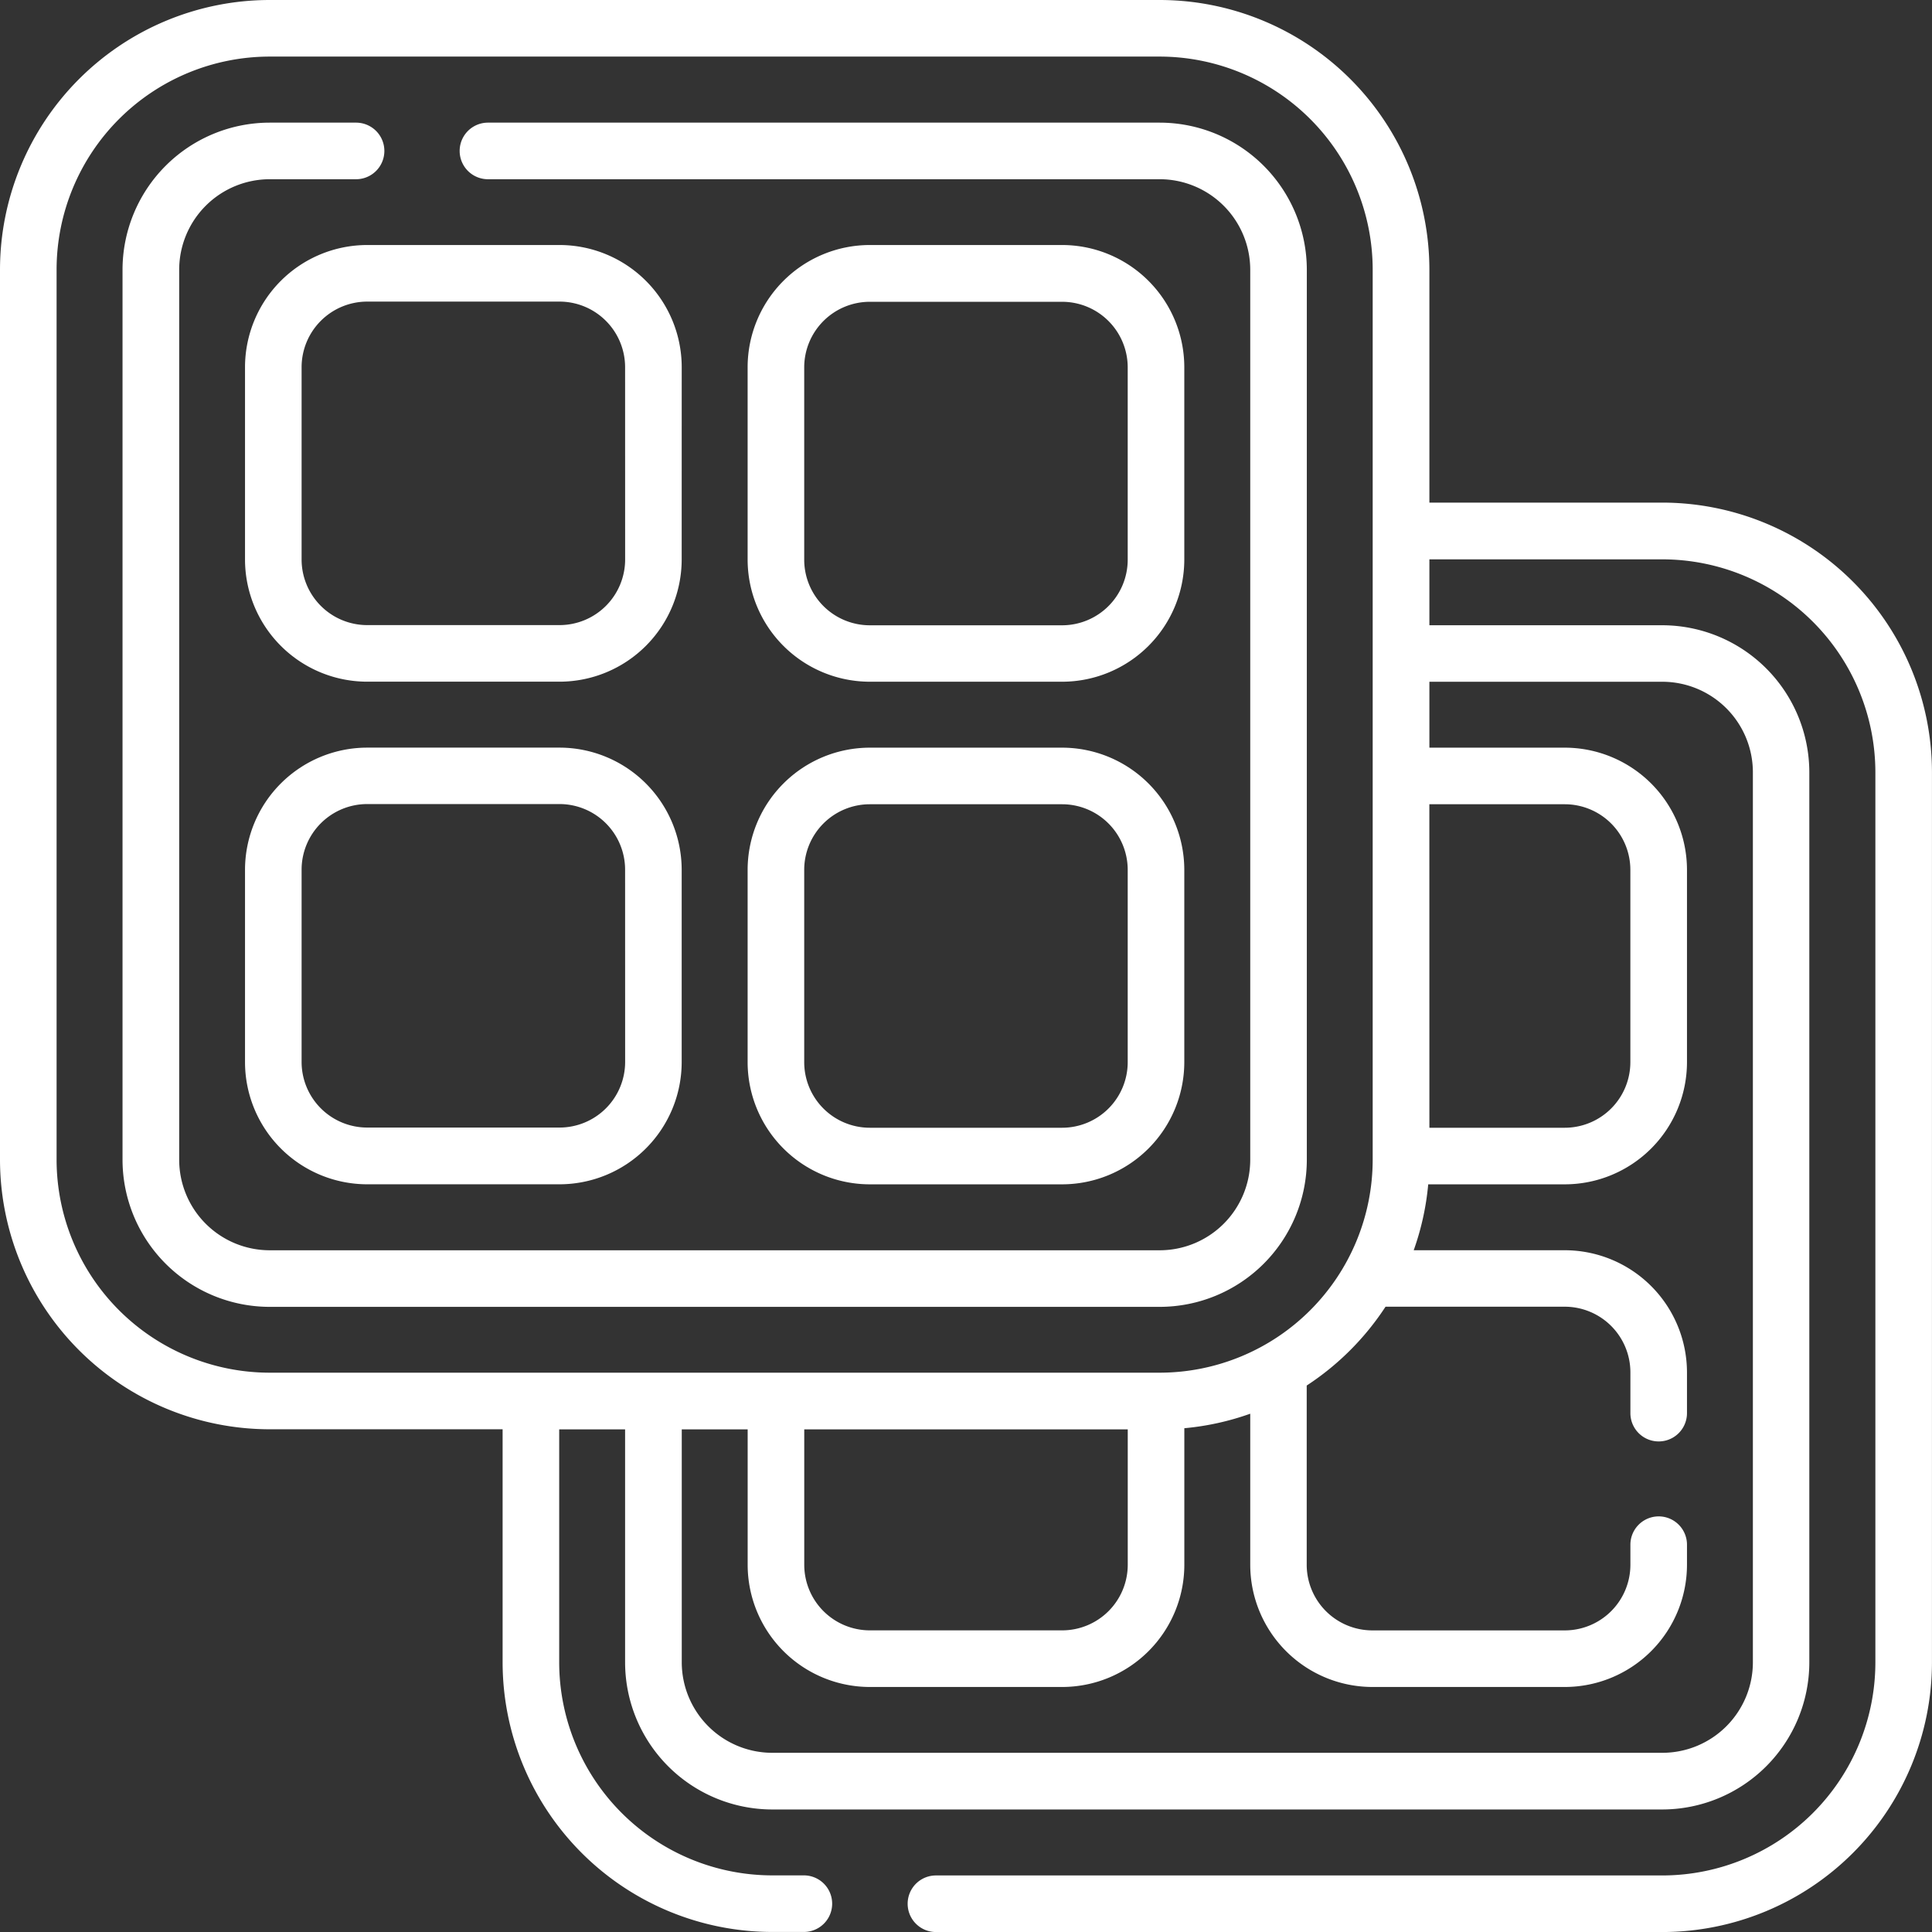
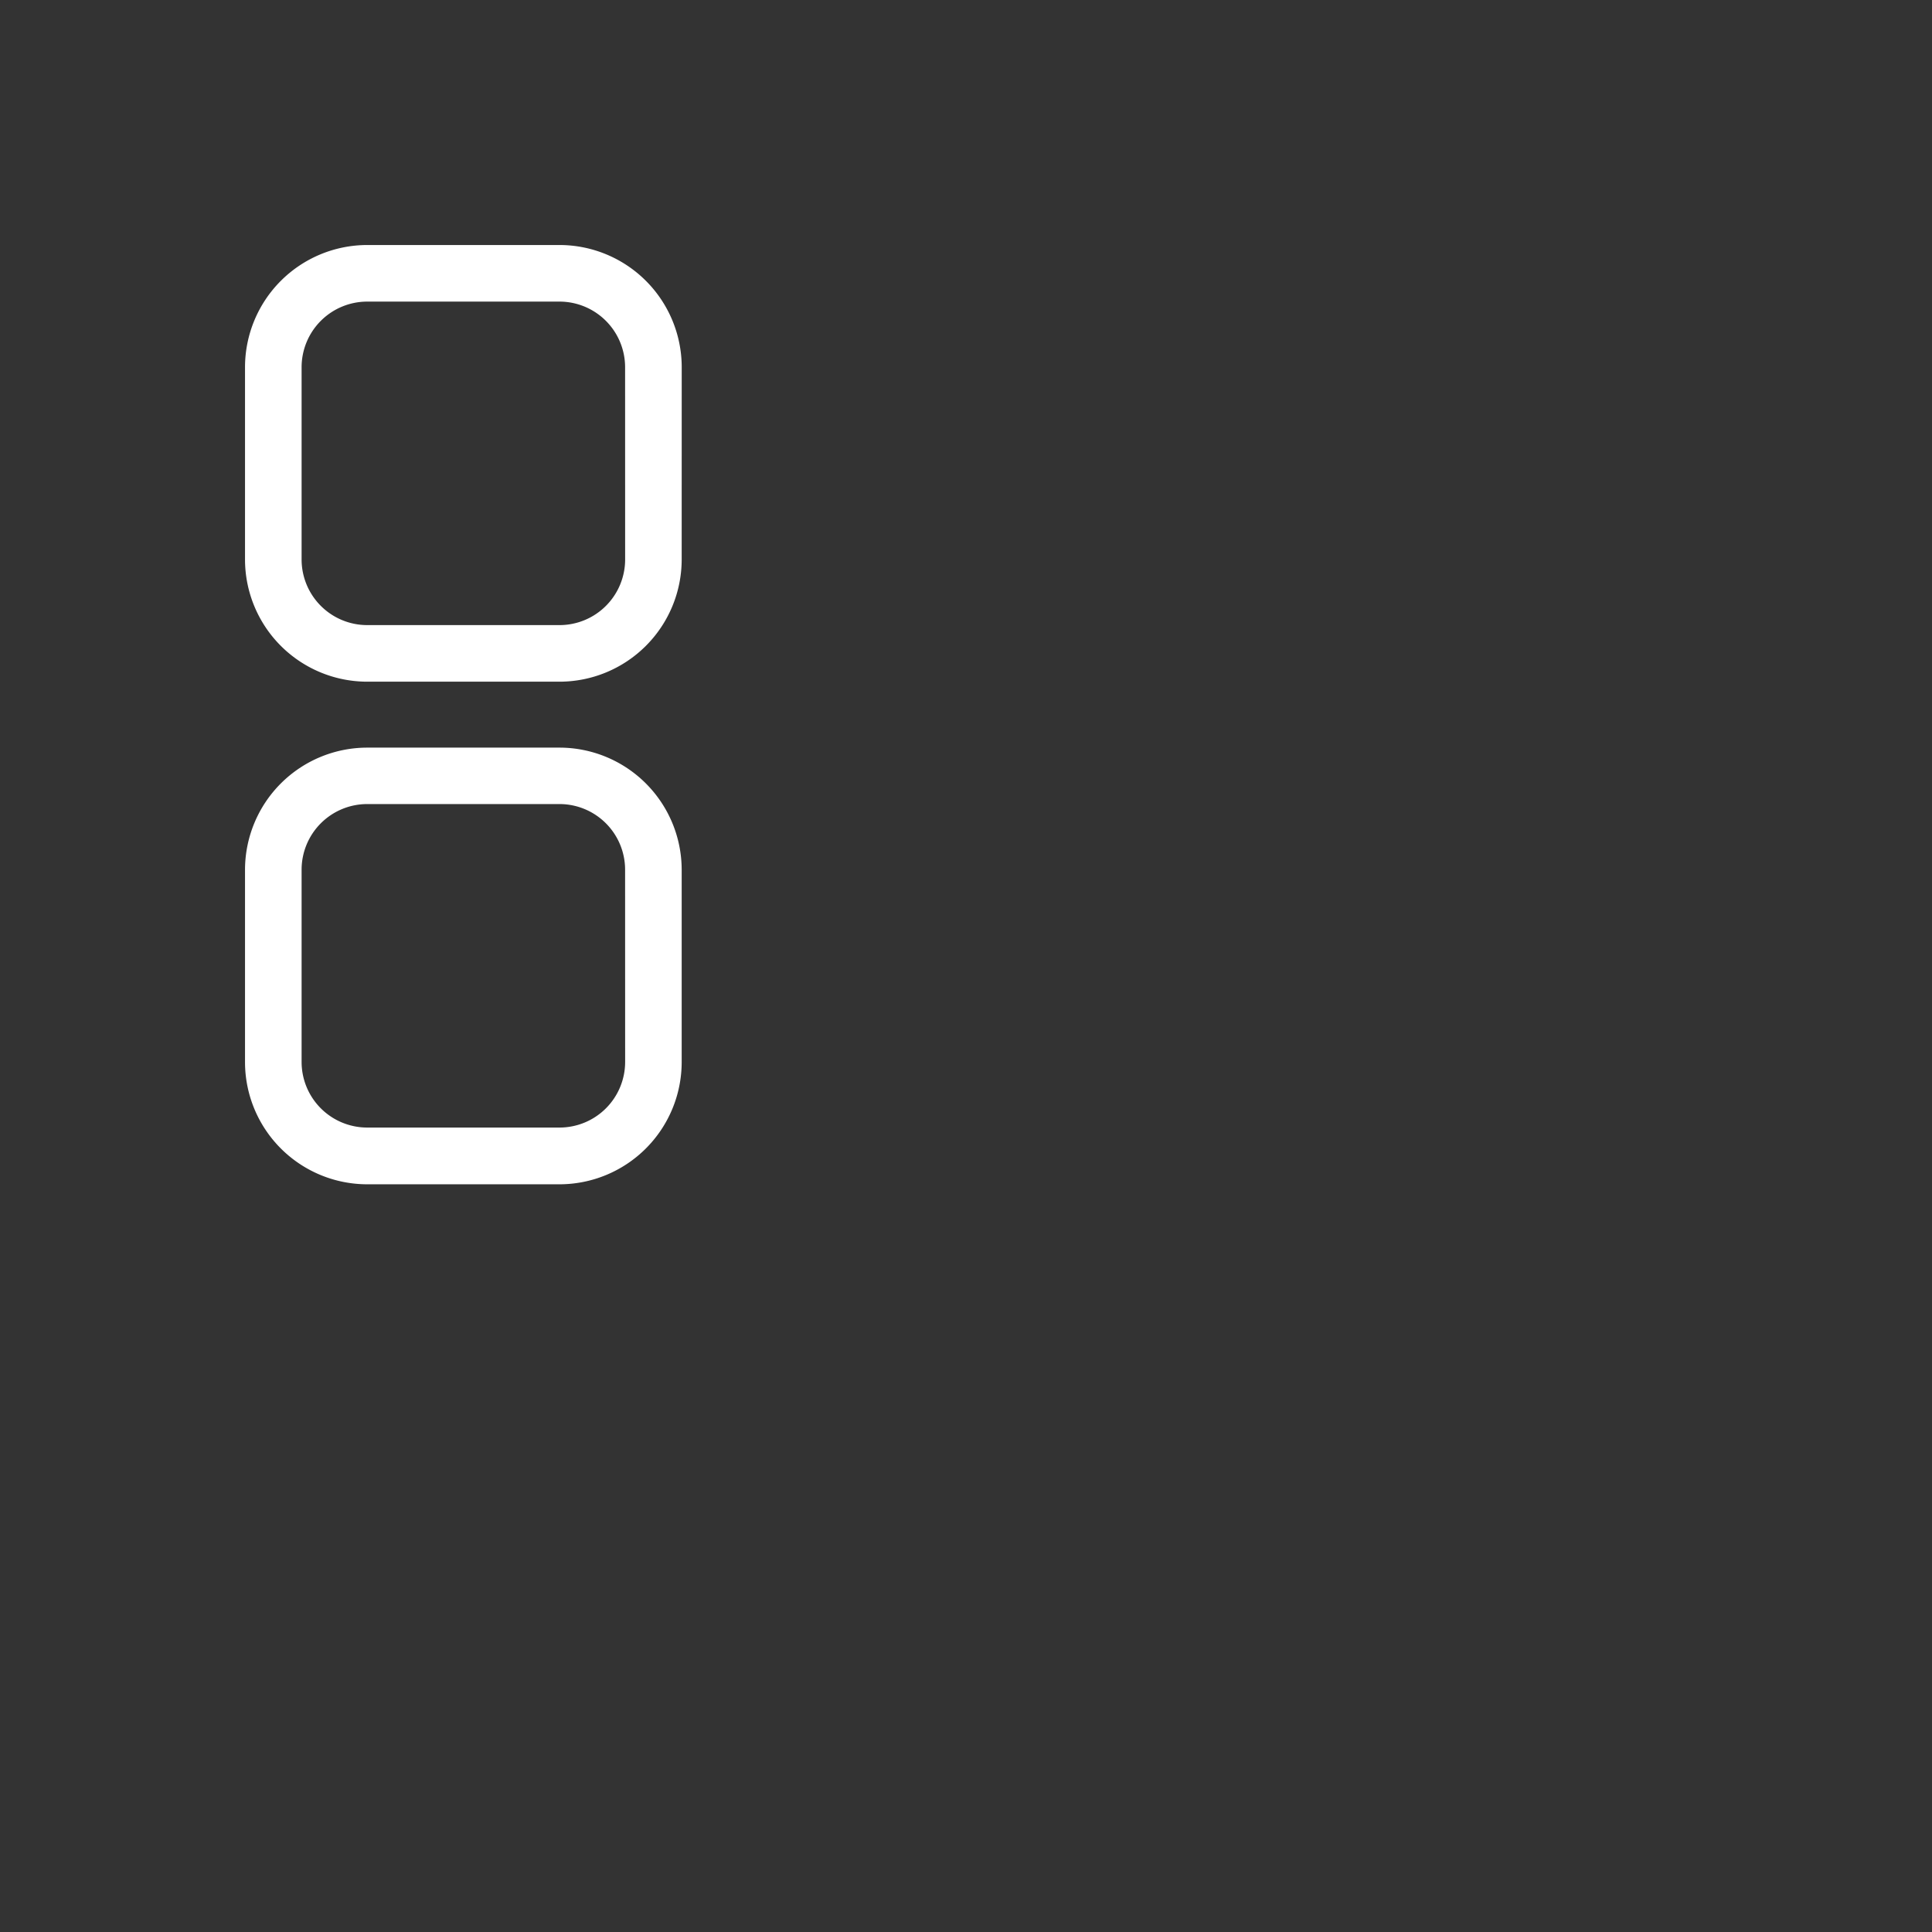
<svg xmlns="http://www.w3.org/2000/svg" width="51.009" height="51.009" viewBox="0 0 51.009 51.009">
  <rect x="0" y="0" width="51.009" height="51.009" fill="#333333" stroke="none" />
  <g id="Groupe_3894" data-name="Groupe 3894" transform="translate(-264.582 -3110.5)">
    <g id="wafer_1_" data-name="wafer (1)" transform="translate(264.582 3110.5)">
-       <path id="Tracé_2967" data-name="Tracé 2967" d="M43.89,13.27H37.739V7.118A7.126,7.126,0,0,0,30.621,0H7.118A7.126,7.126,0,0,0,0,7.118v23.5a7.126,7.126,0,0,0,7.118,7.118H13.27V43.89a7.126,7.126,0,0,0,7.118,7.118h.836a.747.747,0,1,0,0-1.494h-.836a5.63,5.63,0,0,1-5.624-5.624V37.739h1.74v6.152a3.888,3.888,0,0,0,3.883,3.883h23.5a3.888,3.888,0,0,0,3.883-3.883v-23.5a3.888,3.888,0,0,0-3.883-3.883H37.739v-1.74H43.89a5.63,5.63,0,0,1,5.624,5.624v23.5a5.63,5.63,0,0,1-5.624,5.624H24.711a.747.747,0,1,0,0,1.494H43.89a7.126,7.126,0,0,0,7.118-7.118v-23.5A7.126,7.126,0,0,0,43.89,13.27Zm-6.152,7.964h3.576a1.733,1.733,0,0,1,1.731,1.731v5.079a1.733,1.733,0,0,1-1.731,1.731H37.739ZM1.494,30.62V7.118A5.63,5.63,0,0,1,7.118,1.494h23.5a5.63,5.63,0,0,1,5.624,5.624v23.5a5.63,5.63,0,0,1-5.624,5.624H7.118A5.63,5.63,0,0,1,1.494,30.62Zm19.74,7.118h8.541v3.576a1.733,1.733,0,0,1-1.731,1.731H22.965a1.733,1.733,0,0,1-1.731-1.731ZM43.891,18a2.392,2.392,0,0,1,2.389,2.389v23.5a2.392,2.392,0,0,1-2.389,2.389h-23.5A2.392,2.392,0,0,1,18,43.891V37.739h1.74v3.576a3.229,3.229,0,0,0,3.225,3.225h5.079a3.229,3.229,0,0,0,3.225-3.225V37.708a7.059,7.059,0,0,0,1.74-.383v3.989a3.23,3.23,0,0,0,3.226,3.226h5.079a3.23,3.23,0,0,0,3.226-3.226v-.531a.747.747,0,1,0-1.494,0v.531a1.734,1.734,0,0,1-1.732,1.732H36.235A1.734,1.734,0,0,1,34.5,41.314V36.581A7.173,7.173,0,0,0,36.581,34.5h4.733a1.734,1.734,0,0,1,1.732,1.732V37.31a.747.747,0,1,0,1.494,0V36.235a3.23,3.23,0,0,0-3.226-3.226H37.325a7.068,7.068,0,0,0,.383-1.74h3.607a3.229,3.229,0,0,0,3.225-3.225V22.965a3.229,3.229,0,0,0-3.225-3.225H37.739V18Z" fill="#fff" />
-       <path id="Tracé_2968" data-name="Tracé 2968" d="M59.855,63.739a3.888,3.888,0,0,0,3.883-3.883v-23.5a3.888,3.888,0,0,0-3.883-3.883H42.118a.747.747,0,0,0,0,1.494H59.855a2.392,2.392,0,0,1,2.389,2.389v23.5a2.392,2.392,0,0,1-2.389,2.389h-23.5a2.392,2.392,0,0,1-2.389-2.389v-23.5a2.392,2.392,0,0,1,2.389-2.389h2.281a.747.747,0,1,0,0-1.494H36.353a3.888,3.888,0,0,0-3.883,3.883v23.5a3.888,3.888,0,0,0,3.883,3.883Z" transform="translate(-29.235 -29.235)" fill="#fff" />
-       <path id="Tracé_2969" data-name="Tracé 2969" d="M201.357,76.462h5.079a3.229,3.229,0,0,0,3.225-3.225V68.157a3.229,3.229,0,0,0-3.225-3.225h-5.079a3.229,3.229,0,0,0-3.225,3.225v5.079A3.229,3.229,0,0,0,201.357,76.462Zm-1.731-8.3a1.733,1.733,0,0,1,1.731-1.731h5.079a1.733,1.733,0,0,1,1.731,1.731v5.079a1.733,1.733,0,0,1-1.731,1.731h-5.079a1.733,1.733,0,0,1-1.731-1.731Z" transform="translate(-178.393 -58.463)" fill="#fff" />
      <path id="Tracé_2970" data-name="Tracé 2970" d="M76.463,68.157a3.229,3.229,0,0,0-3.225-3.225H68.158a3.229,3.229,0,0,0-3.225,3.225v5.079a3.229,3.229,0,0,0,3.225,3.225h5.079a3.229,3.229,0,0,0,3.225-3.225Zm-1.494,5.079a1.733,1.733,0,0,1-1.731,1.731H68.158a1.733,1.733,0,0,1-1.731-1.731V68.157a1.733,1.733,0,0,1,1.731-1.731h5.079a1.733,1.733,0,0,1,1.731,1.731Z" transform="translate(-58.464 -58.463)" fill="#fff" />
      <path id="Tracé_2971" data-name="Tracé 2971" d="M73.238,198.133H68.158a3.229,3.229,0,0,0-3.225,3.225v5.079a3.229,3.229,0,0,0,3.225,3.225h5.079a3.229,3.229,0,0,0,3.225-3.225v-5.079A3.229,3.229,0,0,0,73.238,198.133Zm1.731,8.3a1.733,1.733,0,0,1-1.731,1.731H68.158a1.733,1.733,0,0,1-1.731-1.731v-5.079a1.733,1.733,0,0,1,1.731-1.731h5.079a1.733,1.733,0,0,1,1.731,1.731Z" transform="translate(-58.464 -178.394)" fill="#fff" />
-       <path id="Tracé_2972" data-name="Tracé 2972" d="M198.133,206.437a3.229,3.229,0,0,0,3.225,3.225h5.079a3.229,3.229,0,0,0,3.225-3.225v-5.079a3.229,3.229,0,0,0-3.225-3.225h-5.079a3.229,3.229,0,0,0-3.225,3.225Zm1.494-5.079a1.733,1.733,0,0,1,1.731-1.731h5.079a1.733,1.733,0,0,1,1.731,1.731v5.079a1.733,1.733,0,0,1-1.731,1.731h-5.079a1.733,1.733,0,0,1-1.731-1.731Z" transform="translate(-178.394 -178.393)" fill="#fff" />
    </g>
  </g>
</svg>